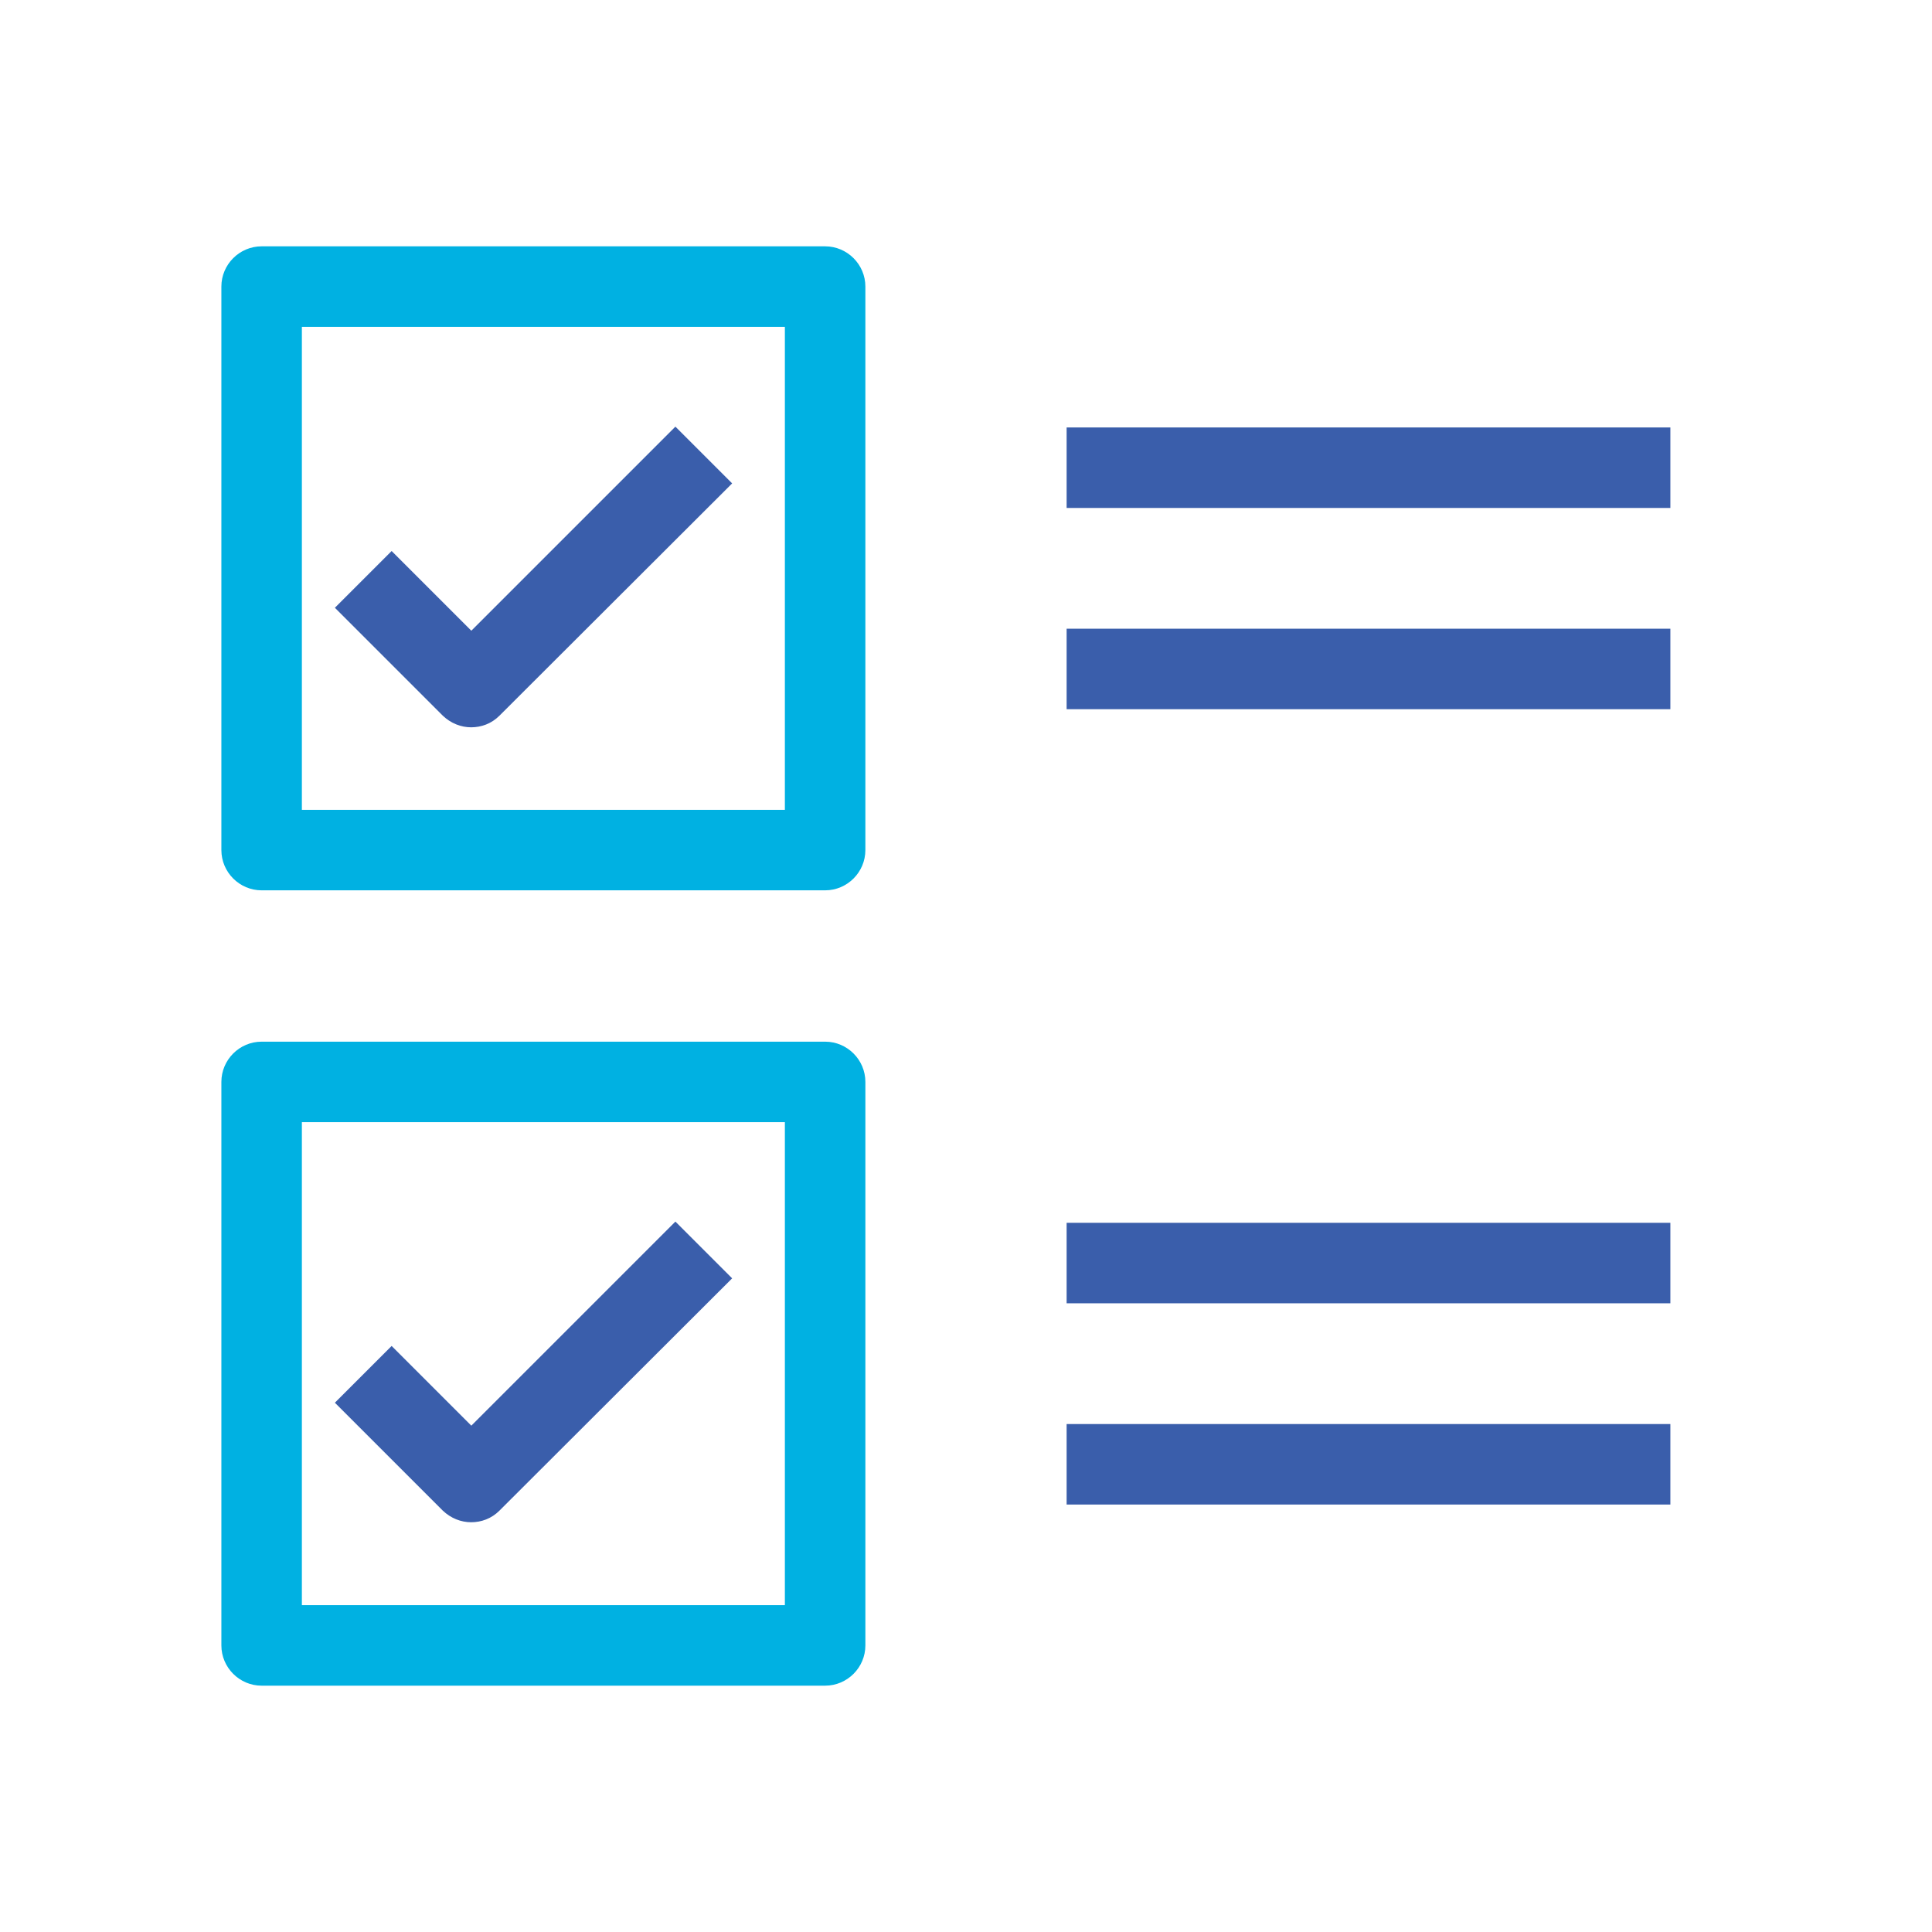
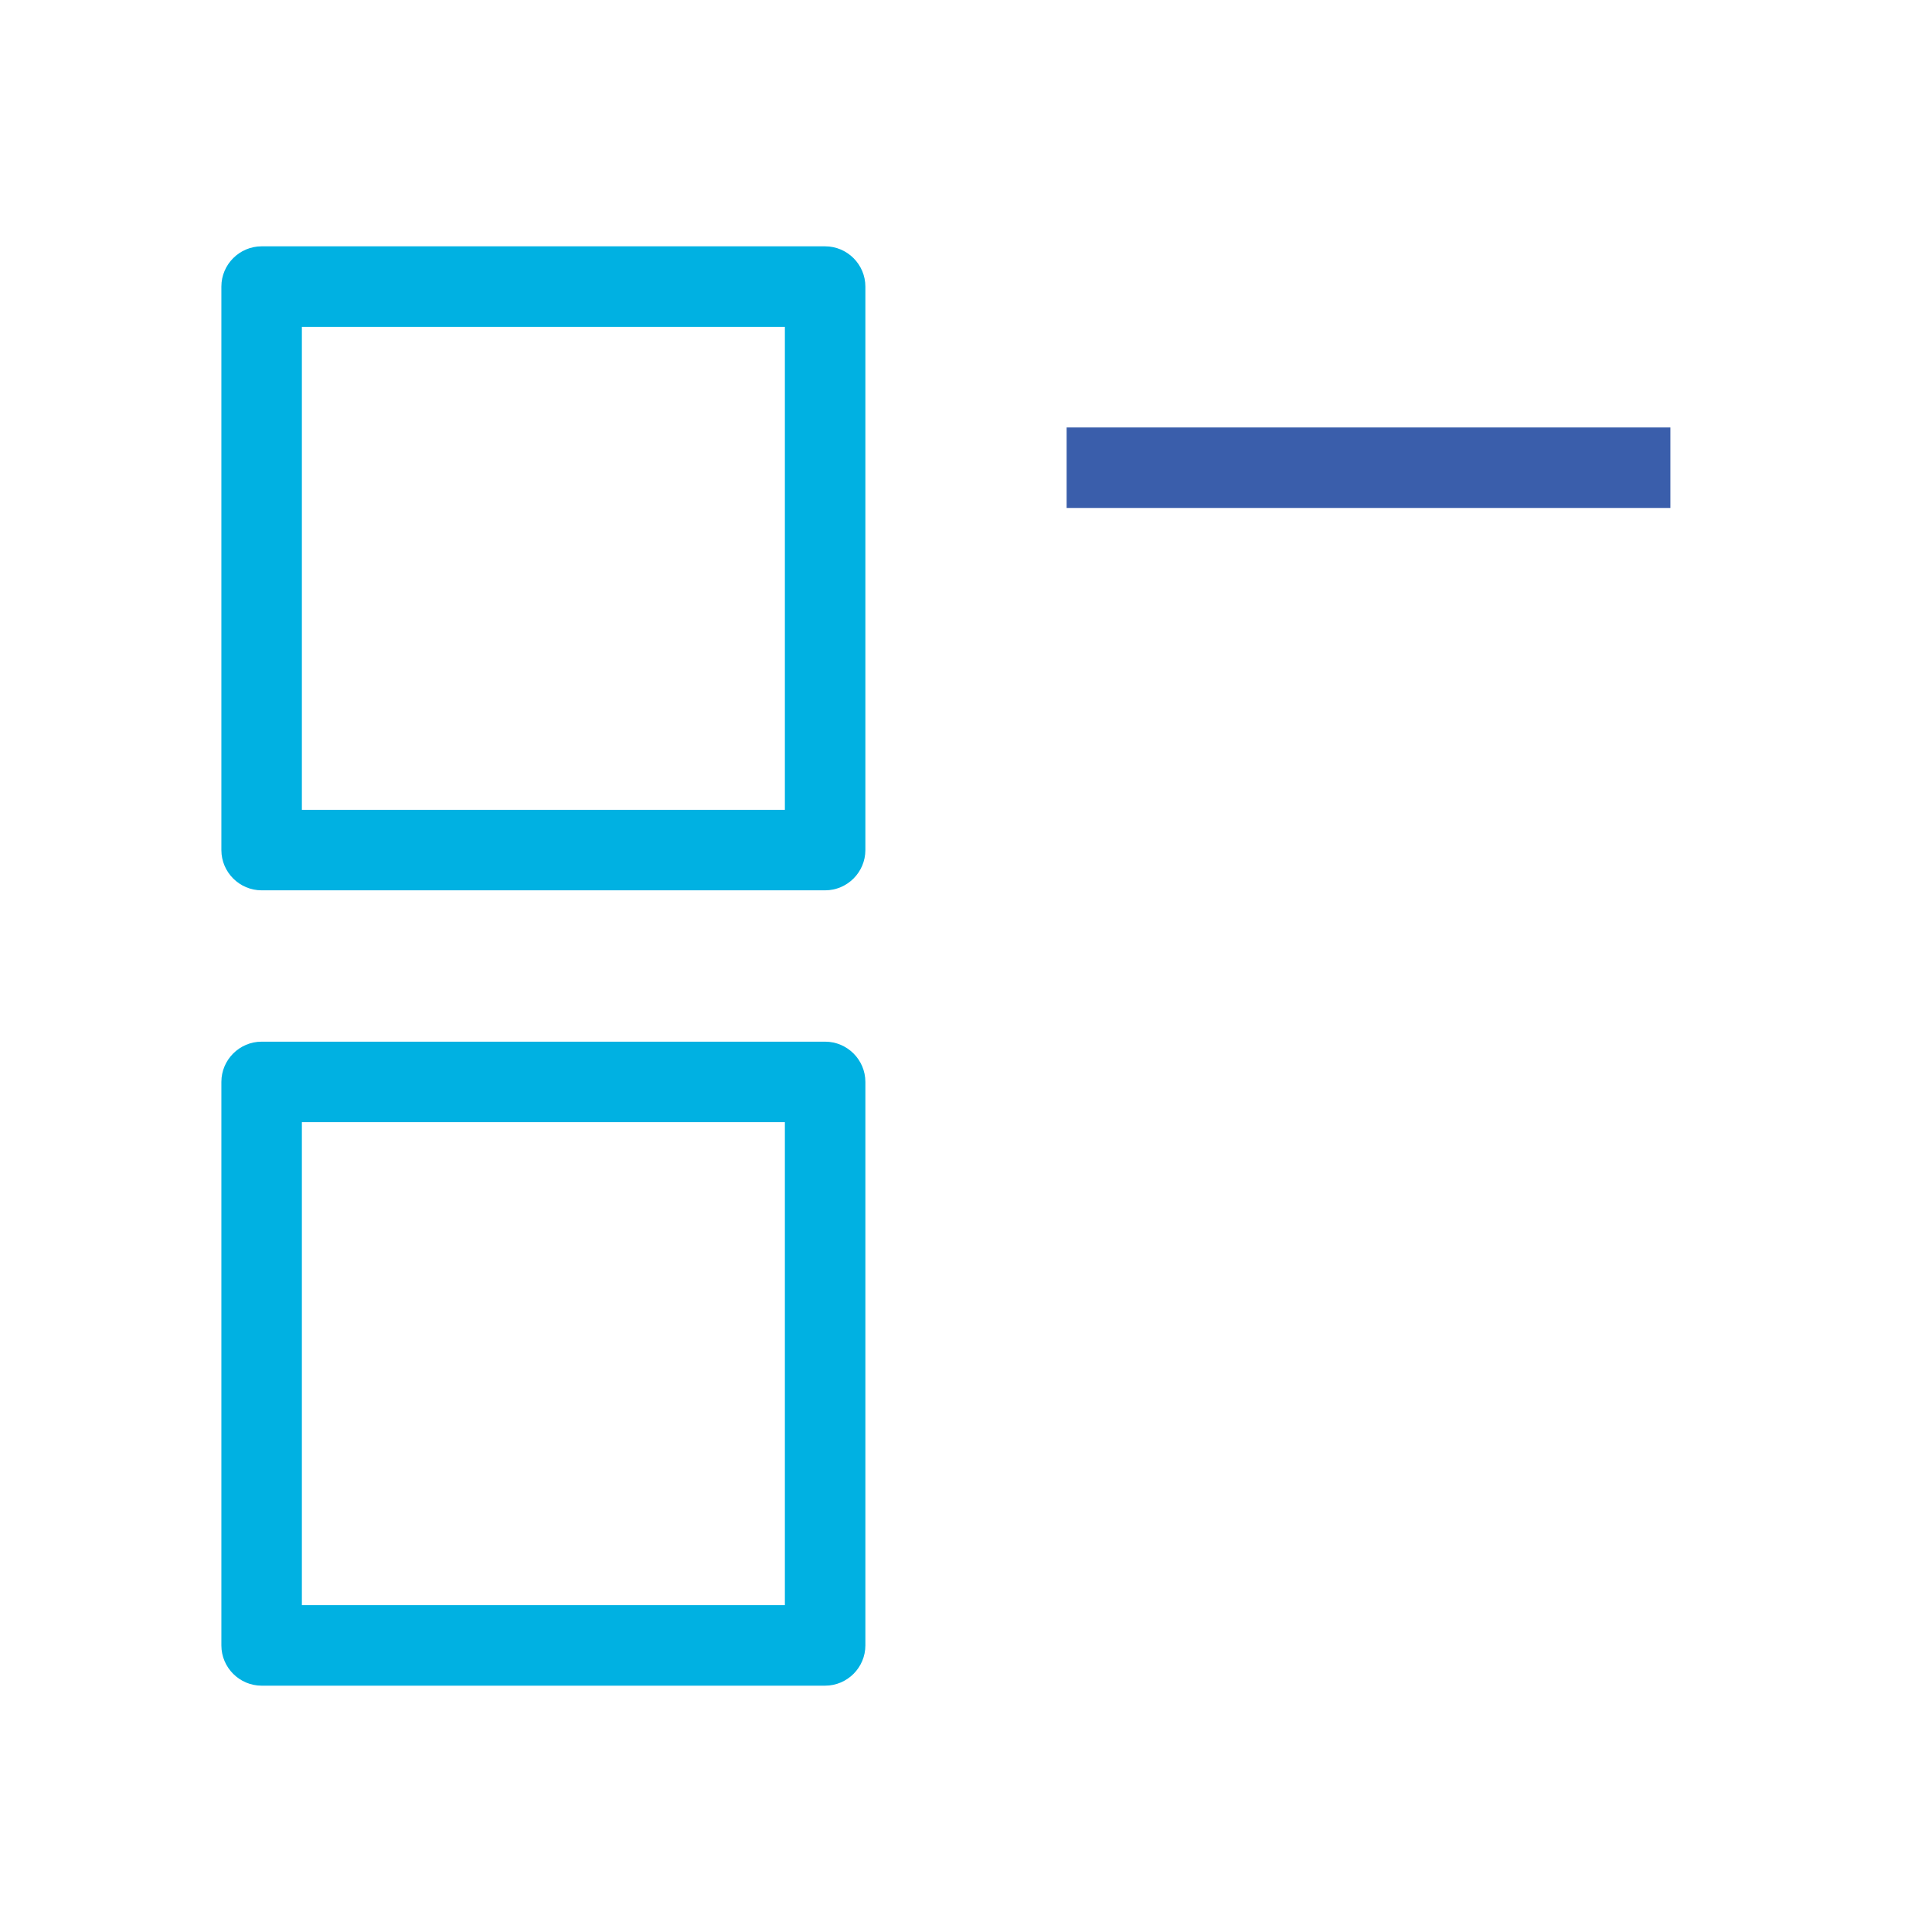
<svg xmlns="http://www.w3.org/2000/svg" id="Icons" viewBox="0 0 48 48">
  <defs>
    <style>
      .cls-1 {
        fill: #00b1e2;
      }

      .cls-1, .cls-2 {
        stroke-width: 0px;
      }

      .cls-2 {
        fill: #3a5eab;
      }
    </style>
  </defs>
  <g id="expanded">
    <g>
-       <path class="cls-2" d="M11.71,37.82c-.26,0-.51-.1-.71-.29l-2.68-2.68,1.41-1.41,1.98,1.98,5.07-5.07,1.41,1.41-5.78,5.77c-.2.2-.45.29-.71.29Z" />
      <path class="cls-1" d="M20.5,41.88H6.5c-.55,0-1-.45-1-1v-14c0-.55.45-1,1-1h14c.55,0,1,.45,1,1v14c0,.55-.45,1-1,1ZM7.5,39.88h12v-12H7.5v12Z" />
      <g>
        <rect class="cls-2" x="26.5" y="10.62" width="15" height="2" />
-         <rect class="cls-2" x="26.5" y="15.62" width="15" height="2" />
      </g>
      <g>
-         <rect class="cls-2" x="26.5" y="30.38" width="15" height="2" />
-         <rect class="cls-2" x="26.5" y="35.38" width="15" height="2" />
-       </g>
-       <path class="cls-2" d="M11.71,18.07c-.26,0-.51-.1-.71-.29l-2.68-2.68,1.41-1.41,1.98,1.98,5.07-5.07,1.41,1.41-5.78,5.77c-.2.2-.45.29-.71.29Z" />
+         </g>
      <path class="cls-1" d="M20.5,22.12H6.5c-.55,0-1-.45-1-1V7.12c0-.55.45-1,1-1h14c.55,0,1,.45,1,1v14c0,.55-.45,1-1,1ZM7.5,20.12h12v-12H7.5v12Z" />
    </g>
  </g>
</svg>